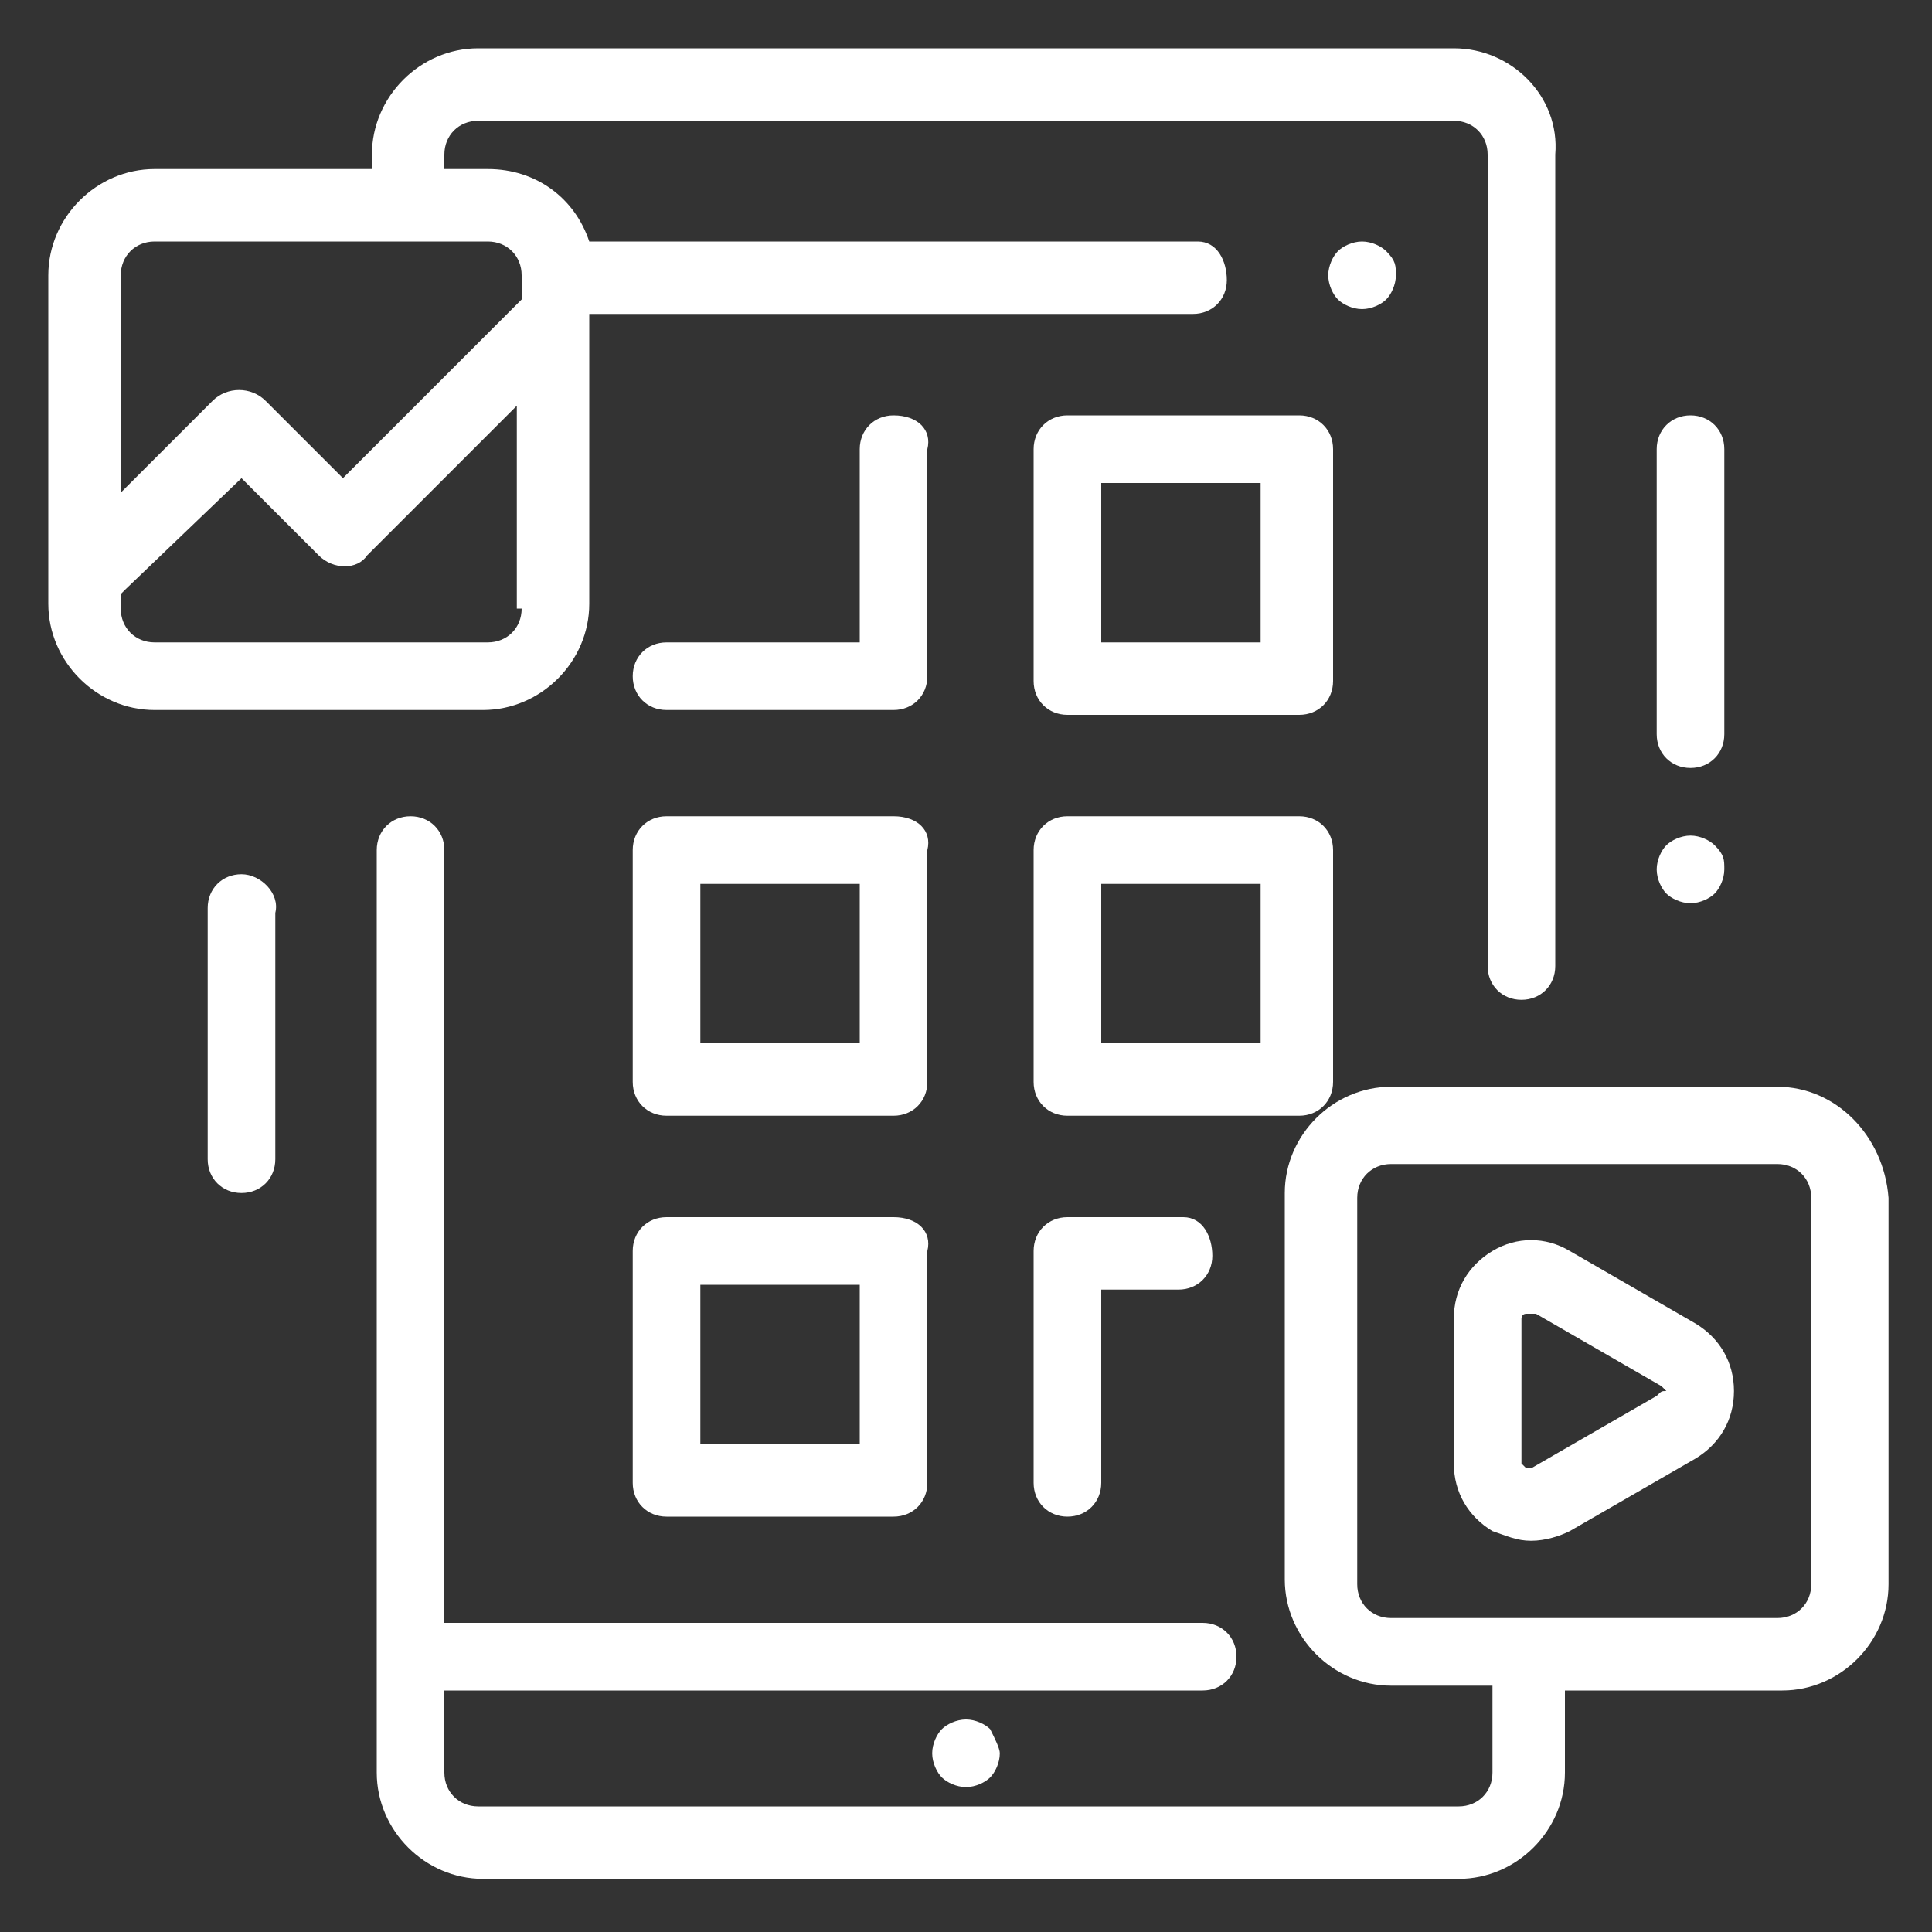
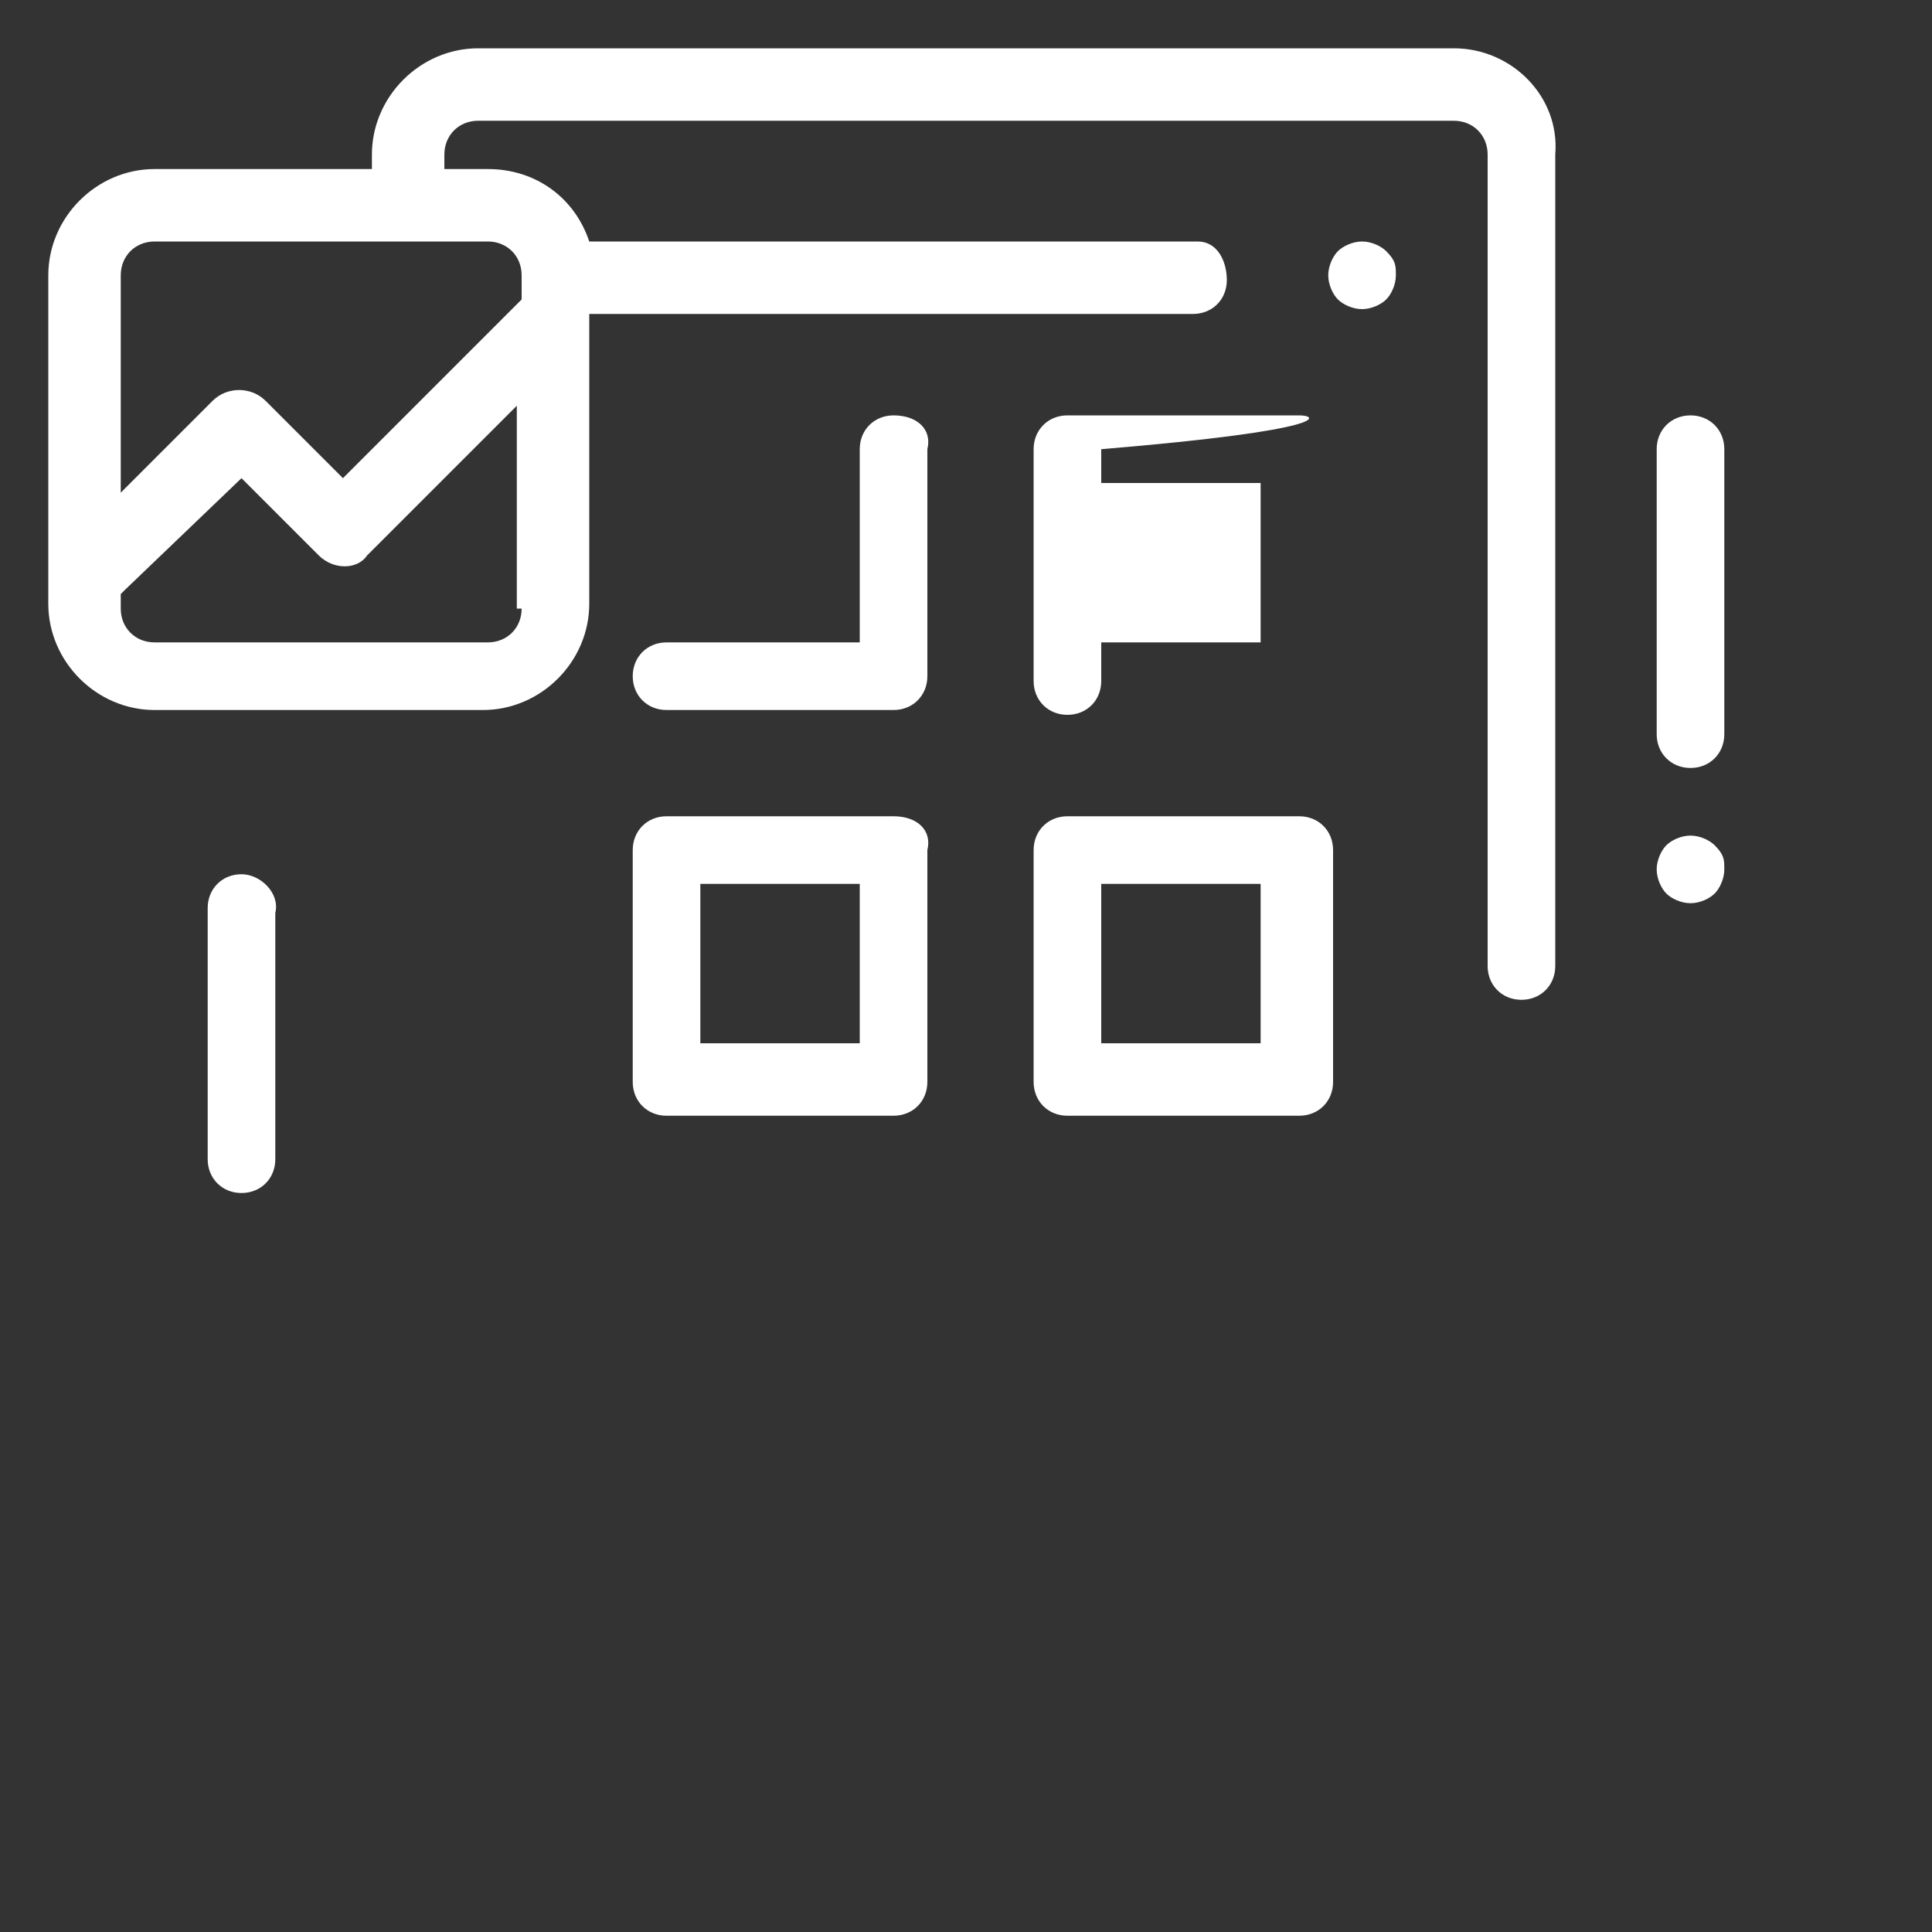
<svg xmlns="http://www.w3.org/2000/svg" version="1.1" id="Layer_1" x="0px" y="0px" viewBox="0 0 40 40" style="enable-background:new 0 0 40 40;" xml:space="preserve">
  <rect x="0" y="0" width="40" height="40" fill="#333333" stroke="none" />
  <style type="text/css">
	.st0{fill-rule:evenodd;clip-rule:evenodd;fill:#FFFFFF;}
	.st1{opacity:0.137;fill:none;stroke:#FFFFFF;enable-background:new    ;}
	.st2{fill:none;stroke:url(#SVGID_1_);}
	.st3{fill:none;stroke:url(#SVGID_2_);}
	.st4{fill:none;stroke:url(#SVGID_3_);}
	.st5{fill:url(#SVGID_4_);}
	.st6{fill:#FFFFFF;}
</style>
  <g>
    <g>
      <g>
        <path class="st6" d="M28.7,5.2C28.6,5.1,28.4,5,28.2,5c-0.2,0-0.4,0.1-0.5,0.2c-0.1,0.1-0.2,0.3-0.2,0.5c0,0.2,0.1,0.4,0.2,0.5     c0.1,0.1,0.3,0.2,0.5,0.2c0.2,0,0.4-0.1,0.5-0.2c0.1-0.1,0.2-0.3,0.2-0.5S28.9,5.4,28.7,5.2z" />
      </g>
    </g>
    <g>
      <g>
-         <path class="st6" d="M26.9,8.6h-4.8c-0.4,0-0.7,0.3-0.7,0.7v4.8c0,0.4,0.3,0.7,0.7,0.7h4.8c0.4,0,0.7-0.3,0.7-0.7V9.3     C27.6,8.9,27.3,8.6,26.9,8.6z M26.1,13.3h-3.3v-3.3h3.3V13.3z" />
+         <path class="st6" d="M26.9,8.6h-4.8c-0.4,0-0.7,0.3-0.7,0.7v4.8c0,0.4,0.3,0.7,0.7,0.7c0.4,0,0.7-0.3,0.7-0.7V9.3     C27.6,8.9,27.3,8.6,26.9,8.6z M26.1,13.3h-3.3v-3.3h3.3V13.3z" />
      </g>
    </g>
    <g>
      <g>
        <path class="st6" d="M26.9,16.9h-4.8c-0.4,0-0.7,0.3-0.7,0.7v4.8c0,0.4,0.3,0.7,0.7,0.7h4.8c0.4,0,0.7-0.3,0.7-0.7v-4.8     C27.6,17.2,27.3,16.9,26.9,16.9z M26.1,21.6h-3.3v-3.3h3.3V21.6z" />
      </g>
    </g>
    <g>
      <g>
-         <path class="st6" d="M24.5,25.2h-2.4c-0.4,0-0.7,0.3-0.7,0.7v4.8c0,0.4,0.3,0.7,0.7,0.7s0.7-0.3,0.7-0.7v-4h1.6     c0.4,0,0.7-0.3,0.7-0.7S24.9,25.2,24.5,25.2z" />
-       </g>
+         </g>
    </g>
    <g>
      <g>
        <path class="st6" d="M18.5,8.6c-0.4,0-0.7,0.3-0.7,0.7v4h-4c-0.4,0-0.7,0.3-0.7,0.7s0.3,0.7,0.7,0.7h4.7c0.4,0,0.7-0.3,0.7-0.7     V9.3C19.3,8.9,19,8.6,18.5,8.6z" />
      </g>
    </g>
    <g>
      <g>
        <path class="st6" d="M18.5,16.9h-4.7c-0.4,0-0.7,0.3-0.7,0.7v4.8c0,0.4,0.3,0.7,0.7,0.7h4.7c0.4,0,0.7-0.3,0.7-0.7v-4.8     C19.3,17.2,19,16.9,18.5,16.9z M17.8,21.6h-3.3v-3.3h3.3V21.6z" />
      </g>
    </g>
    <g>
      <g>
-         <path class="st6" d="M18.5,25.2h-4.7c-0.4,0-0.7,0.3-0.7,0.7v4.8c0,0.4,0.3,0.7,0.7,0.7h4.7c0.4,0,0.7-0.3,0.7-0.7v-4.8     C19.3,25.5,19,25.2,18.5,25.2z M17.8,29.9h-3.3v-3.3h3.3V29.9z" />
-       </g>
+         </g>
    </g>
    <g>
      <g>
-         <path class="st6" d="M20.5,35.8c-0.1-0.1-0.3-0.2-0.5-0.2s-0.4,0.1-0.5,0.2c-0.1,0.1-0.2,0.3-0.2,0.5c0,0.2,0.1,0.4,0.2,0.5     c0.1,0.1,0.3,0.2,0.5,0.2s0.4-0.1,0.5-0.2c0.1-0.1,0.2-0.3,0.2-0.5C20.7,36.2,20.6,36,20.5,35.8z" />
-       </g>
+         </g>
    </g>
    <g>
      <g>
        <path class="st6" d="M30.1,1H9.9C8.7,1,7.7,2,7.7,3.2v0.3H3.2C2,3.5,1,4.5,1,5.7v6.8c0,1.2,1,2.2,2.2,2.2h6.8     c1.2,0,2.2-1,2.2-2.2V6.5h12.5c0.4,0,0.7-0.3,0.7-0.7S25.2,5,24.8,5H12.2c-0.3-0.9-1.1-1.5-2.1-1.5H9.2V3.2     c0-0.4,0.3-0.7,0.7-0.7h20.2c0.4,0,0.7,0.3,0.7,0.7V20c0,0.4,0.3,0.7,0.7,0.7s0.7-0.3,0.7-0.7V3.2C32.3,2,31.3,1,30.1,1z      M10.8,12.6c0,0.4-0.3,0.7-0.7,0.7H3.2c-0.4,0-0.7-0.3-0.7-0.7v-0.3c0,0,0.1-0.1,0.1-0.1L5,9.9l1.6,1.6c0.3,0.3,0.8,0.3,1,0     l3.1-3.1V12.6z M10.1,5c0.4,0,0.7,0.3,0.7,0.7v0.5L7.1,9.9L5.5,8.3C5.2,8,4.7,8,4.4,8.3l-1.9,1.9V5.7C2.5,5.3,2.8,5,3.2,5     C3.2,5,10.1,5,10.1,5z" />
      </g>
    </g>
    <g>
      <g>
-         <path class="st6" d="M36.8,22.5h-8c-1.2,0-2.2,1-2.2,2.2v8c0,1.2,1,2.2,2.2,2.2h2.1v1.8c0,0.4-0.3,0.7-0.7,0.7H9.9     c-0.4,0-0.7-0.3-0.7-0.7V35h15.7c0.4,0,0.7-0.3,0.7-0.7s-0.3-0.7-0.7-0.7H9.2V17.6c0-0.4-0.3-0.7-0.7-0.7c-0.4,0-0.7,0.3-0.7,0.7     v19.1c0,1.2,1,2.2,2.2,2.2h20.2c1.2,0,2.2-1,2.2-2.2V35h4.5c1.2,0,2.2-1,2.2-2.2v-8C39,23.5,38,22.5,36.8,22.5z M37.5,32.8     c0,0.4-0.3,0.7-0.7,0.7h-8c-0.4,0-0.7-0.3-0.7-0.7v-8c0-0.4,0.3-0.7,0.7-0.7h8c0.4,0,0.7,0.3,0.7,0.7V32.8z" />
-       </g>
+         </g>
    </g>
    <g>
      <g>
        <path class="st6" d="M35,8.6c-0.4,0-0.7,0.3-0.7,0.7v5.9c0,0.4,0.3,0.7,0.7,0.7c0.4,0,0.7-0.3,0.7-0.7V9.3     C35.7,8.9,35.4,8.6,35,8.6z" />
      </g>
    </g>
    <g>
      <g>
        <path class="st6" d="M35.5,17.5c-0.1-0.1-0.3-0.2-0.5-0.2c-0.2,0-0.4,0.1-0.5,0.2c-0.1,0.1-0.2,0.3-0.2,0.5s0.1,0.4,0.2,0.5     c0.1,0.1,0.3,0.2,0.5,0.2c0.2,0,0.4-0.1,0.5-0.2c0.1-0.1,0.2-0.3,0.2-0.5S35.7,17.7,35.5,17.5z" />
      </g>
    </g>
    <g>
      <g>
        <path class="st6" d="M5,18.1c-0.4,0-0.7,0.3-0.7,0.7V24c0,0.4,0.3,0.7,0.7,0.7s0.7-0.3,0.7-0.7v-5.1C5.8,18.5,5.4,18.1,5,18.1z" />
      </g>
    </g>
    <g>
      <g>
-         <path class="st6" d="M35.1,27.4l-2.6-1.5c-0.5-0.3-1.1-0.3-1.6,0c-0.5,0.3-0.8,0.8-0.8,1.4v3c0,0.6,0.3,1.1,0.8,1.4     c0.3,0.1,0.5,0.2,0.8,0.2c0.3,0,0.6-0.1,0.8-0.2l2.6-1.5c0.5-0.3,0.8-0.8,0.8-1.4C35.9,28.2,35.6,27.7,35.1,27.4z M34.3,28.9     l-2.6,1.5c0,0-0.1,0-0.1,0c0,0-0.1-0.1-0.1-0.1v-3c0,0,0-0.1,0.1-0.1c0,0,0,0,0.1,0s0,0,0.1,0l2.6,1.5c0,0,0.1,0.1,0.1,0.1     C34.4,28.8,34.4,28.8,34.3,28.9z" />
-       </g>
+         </g>
    </g>
  </g>
</svg>